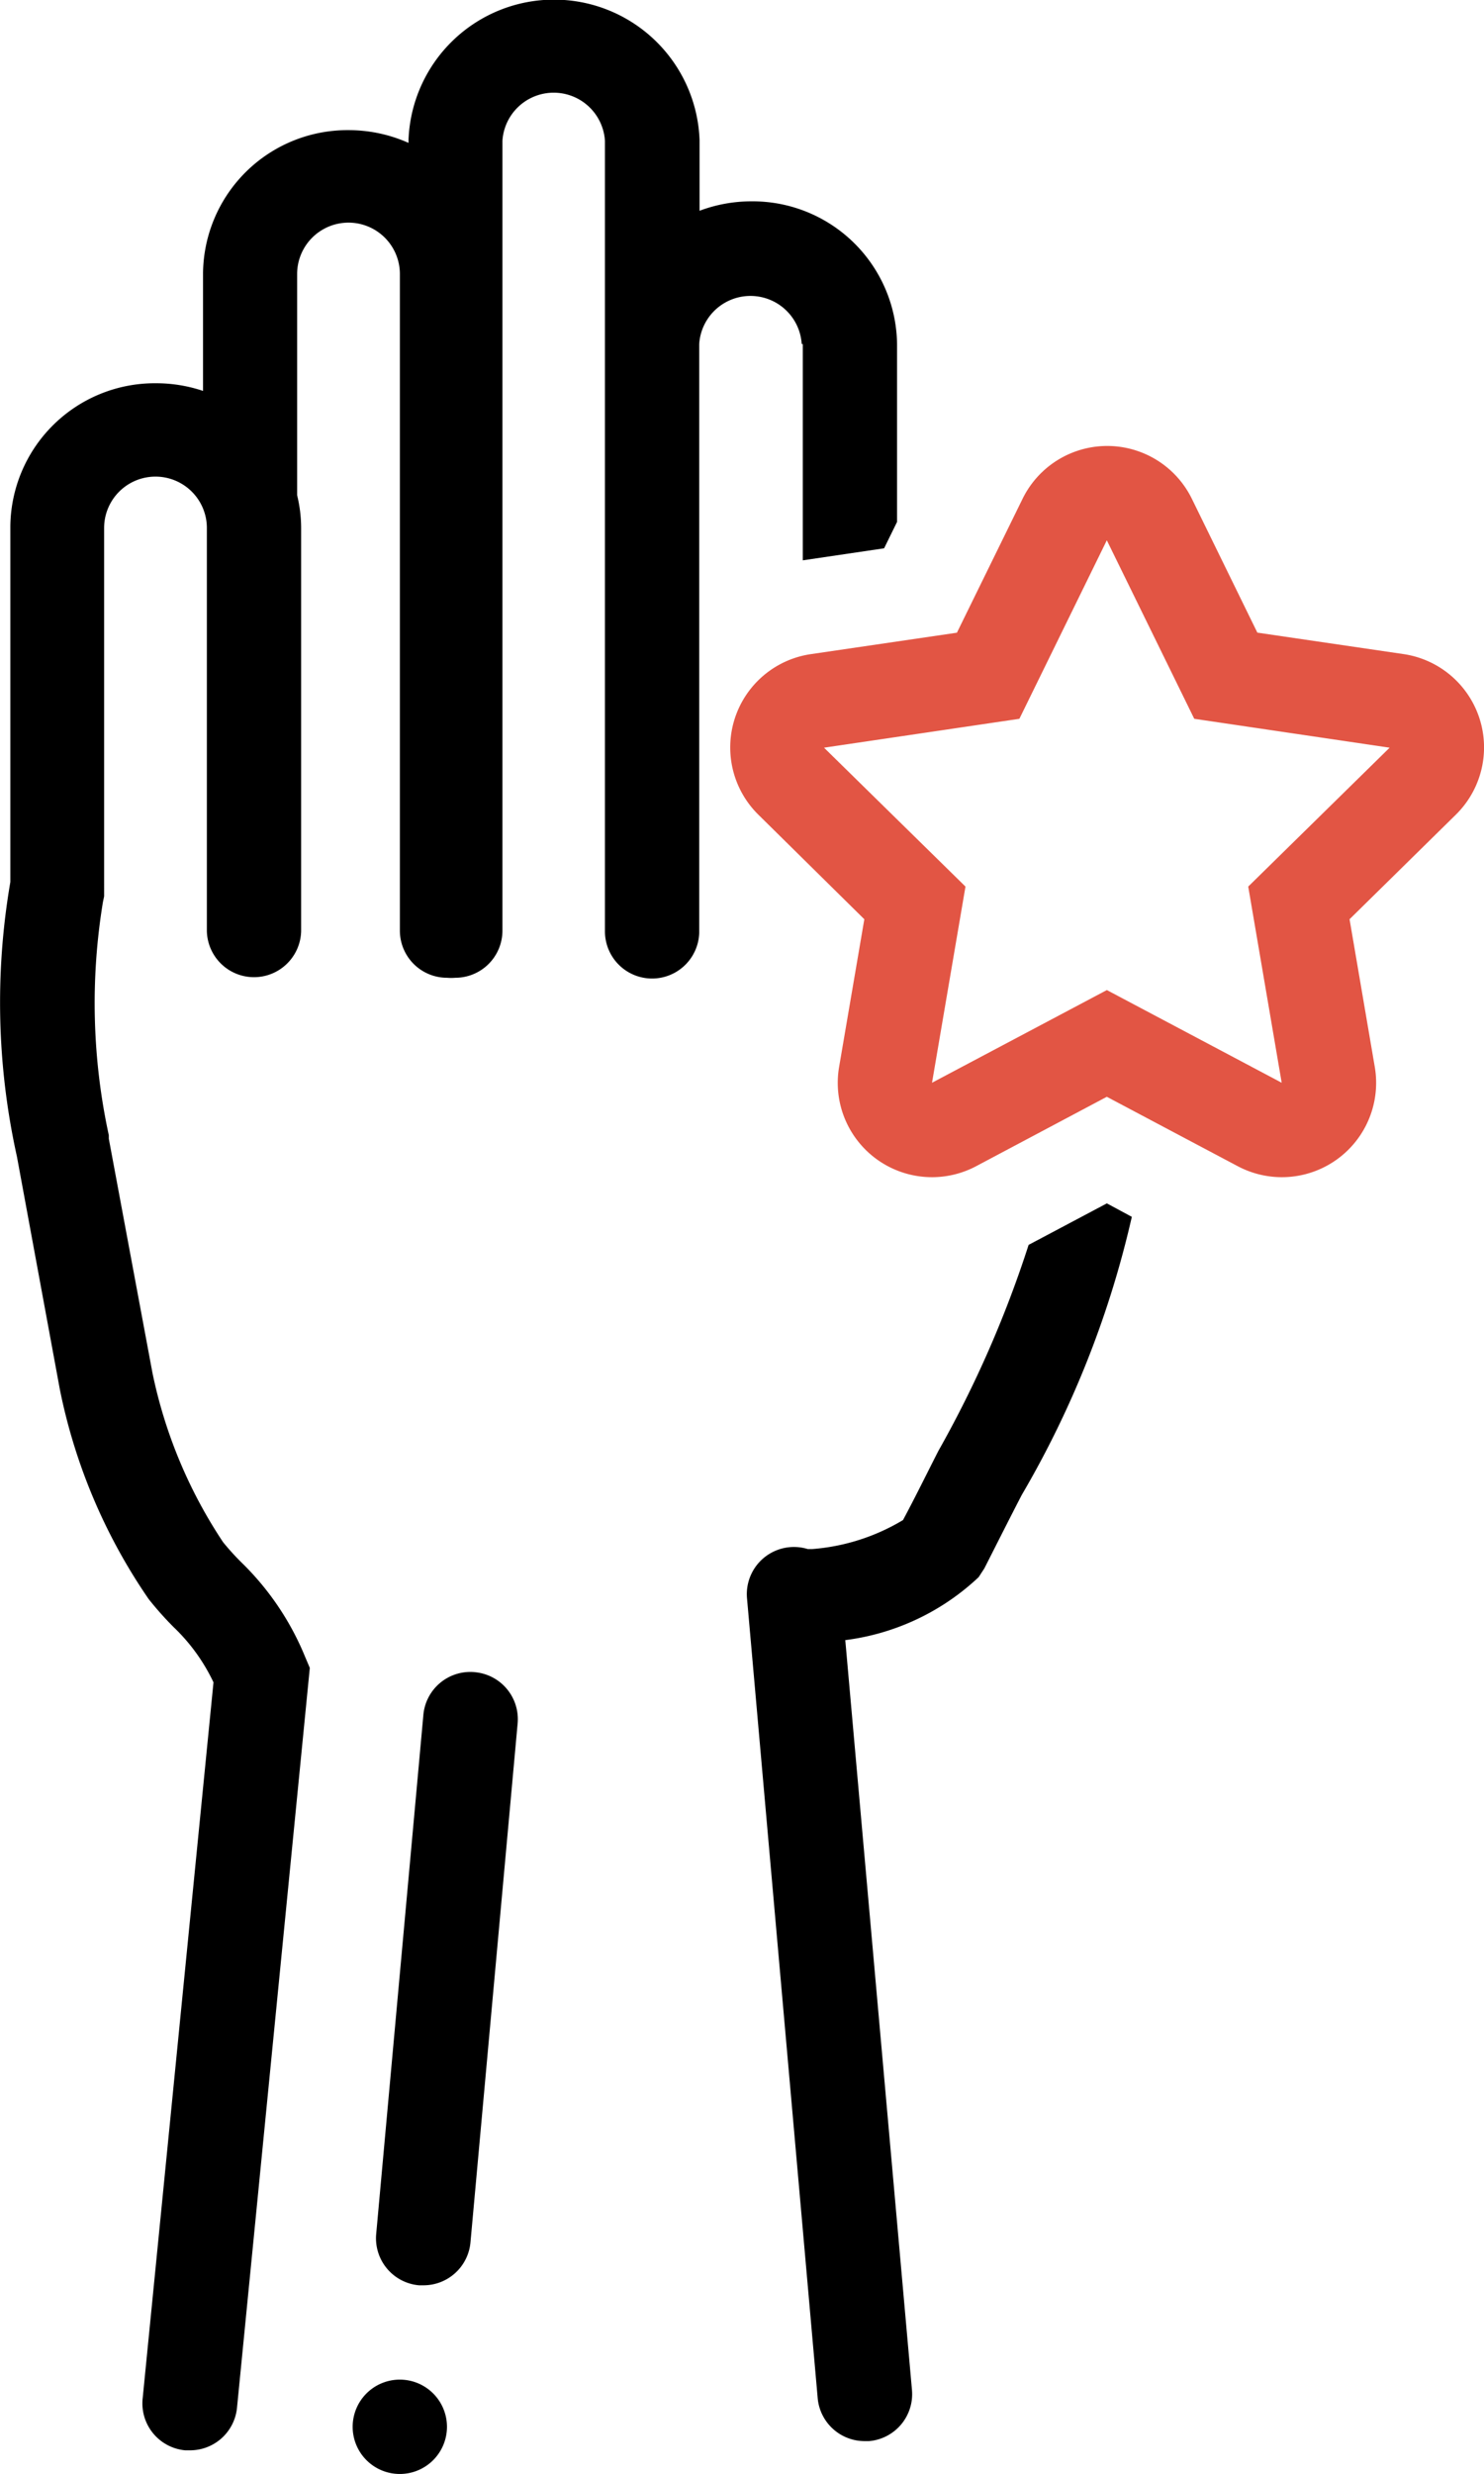
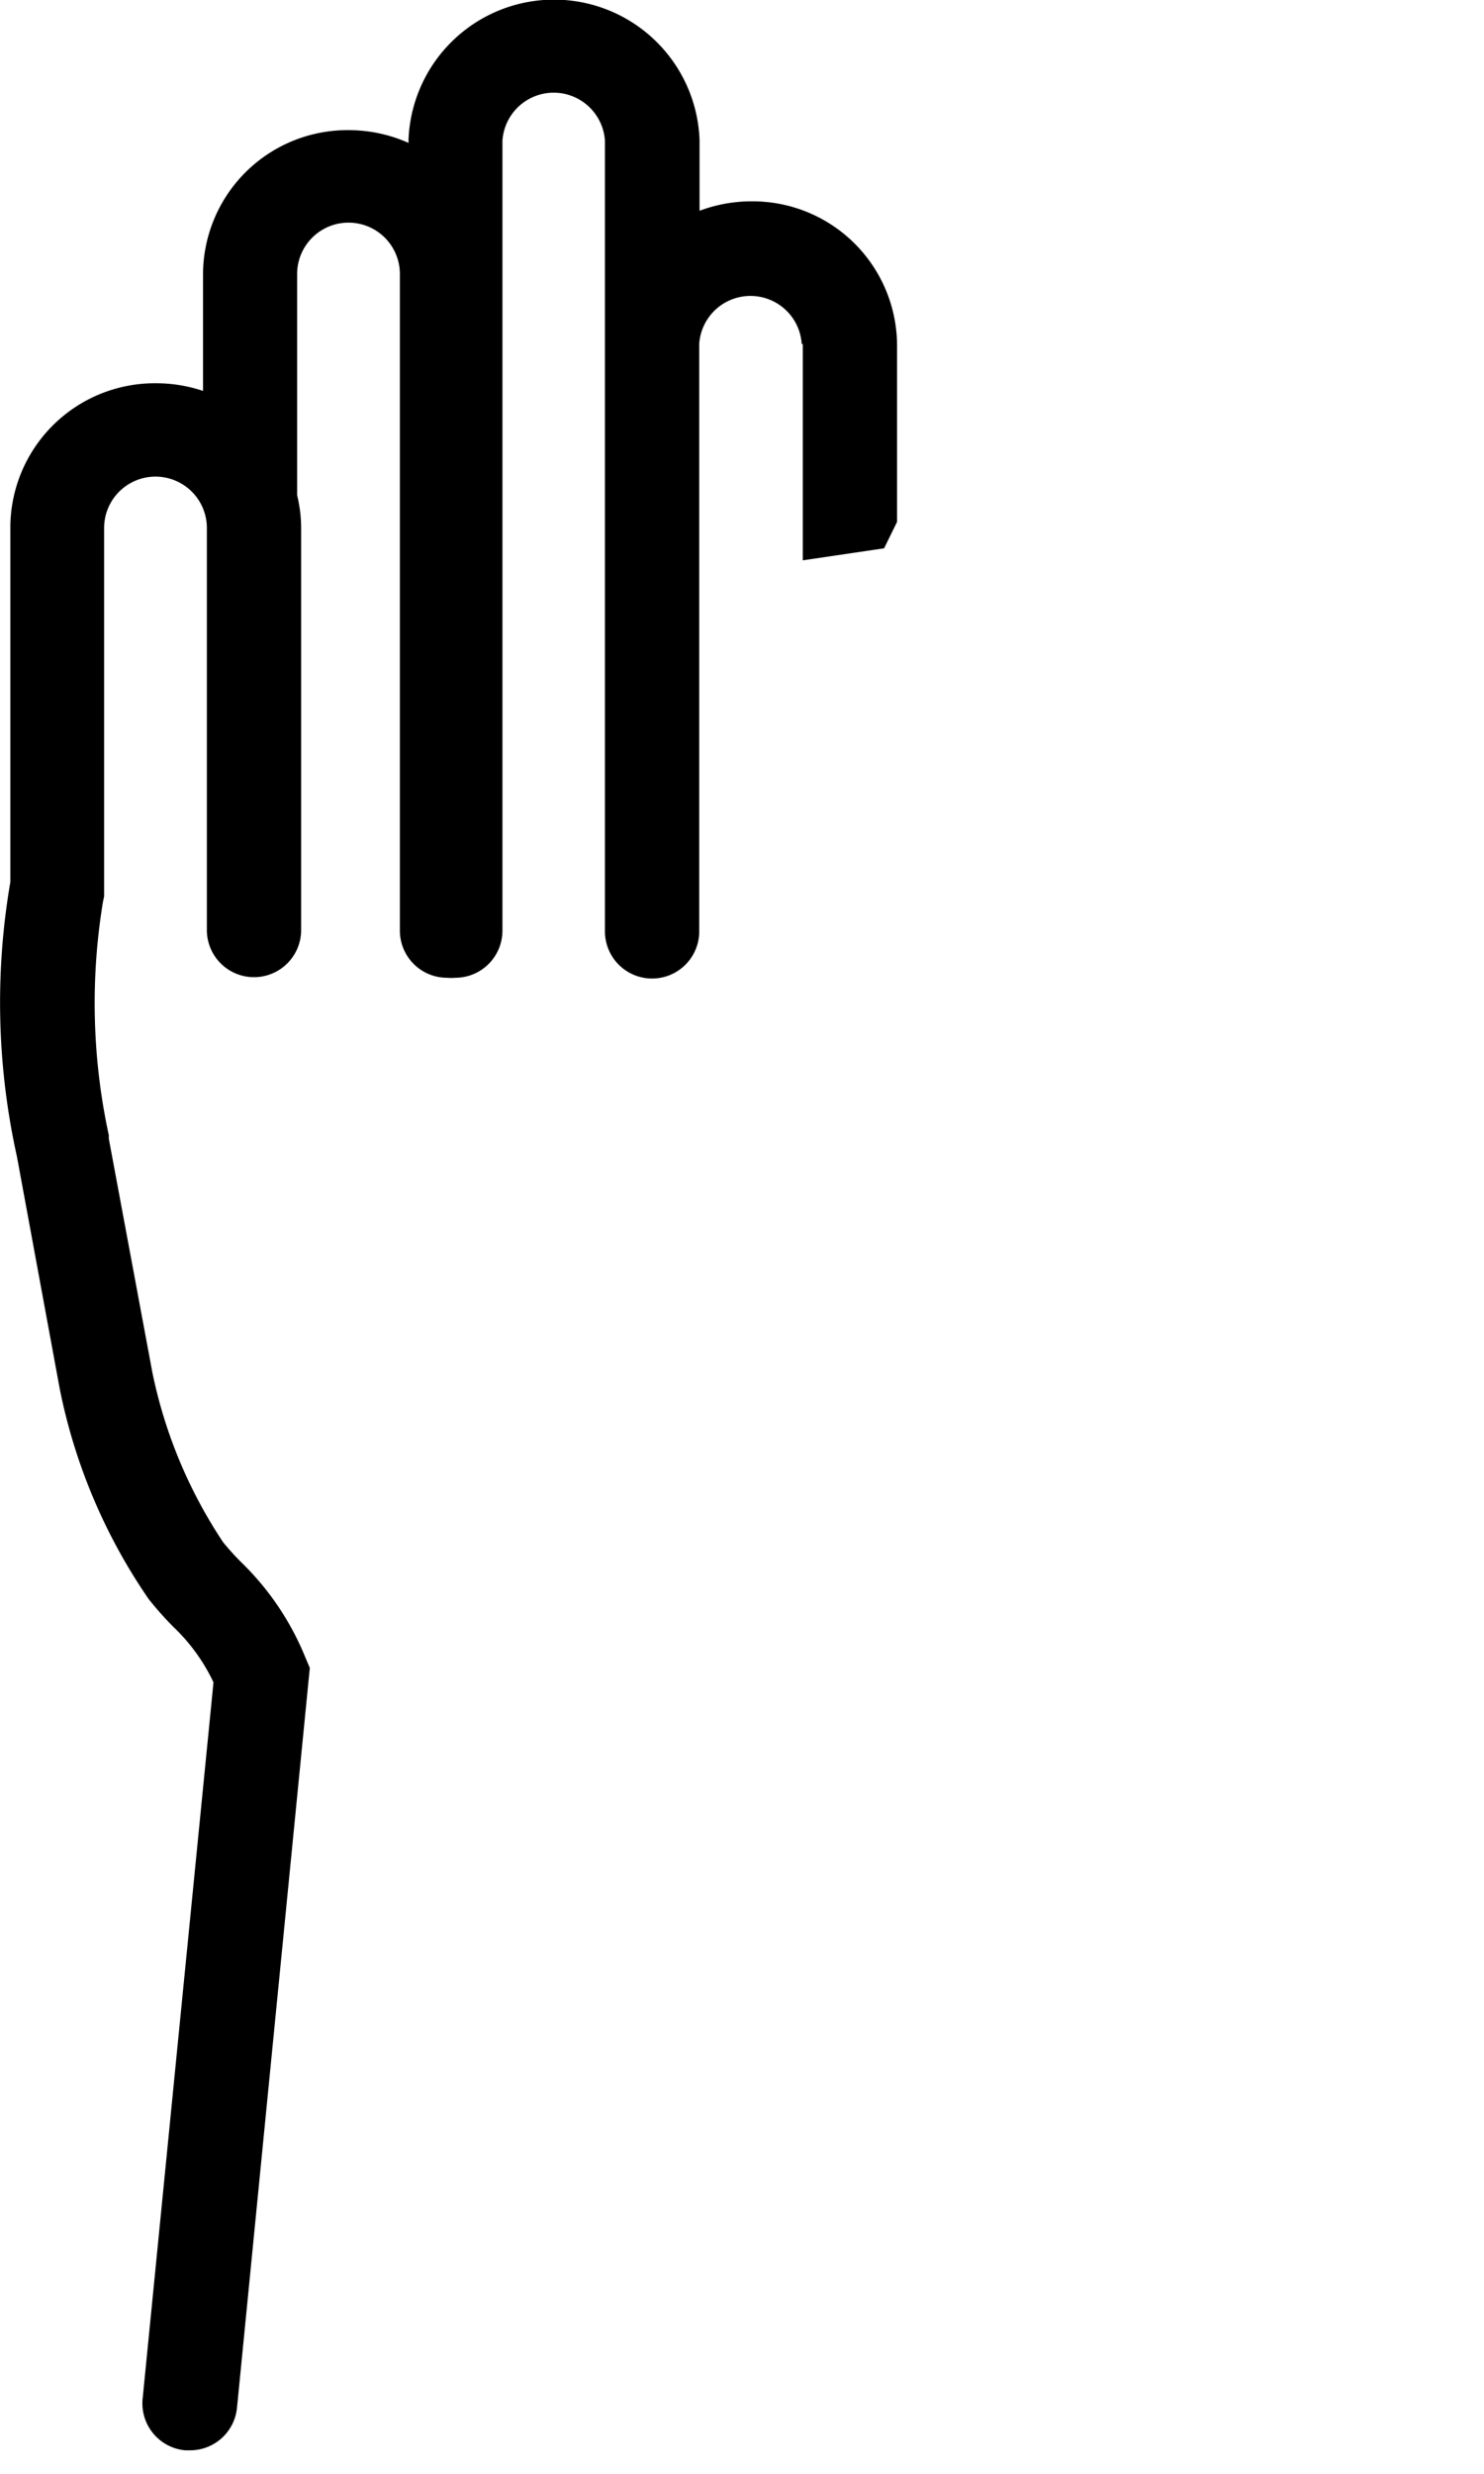
<svg xmlns="http://www.w3.org/2000/svg" width="42.618" height="71" viewBox="0 0 42.618 71">
  <g id="noun-accountable-1982412" transform="translate(-249.52 -0.387)">
-     <path id="Path_26730" data-name="Path 26730" d="M317.707,443.224a1.354,1.354,0,1,1-1.354-1.354,1.354,1.354,0,0,1,1.354,1.354" transform="translate(-55.351 -373.19)" />
-     <path id="Path_26731" data-name="Path 26731" d="M322.167,310.587a1.354,1.354,0,0,0-1.476,1.232l-1.354,14.889a1.354,1.354,0,0,0,1.231,1.476h.122a1.354,1.354,0,0,0,1.354-1.231l1.354-14.889a1.354,1.354,0,0,0-1.231-1.476Z" transform="translate(-59.013 -262.211)" />
    <path id="Path_26738" data-name="Path 26738" d="M272.575,10.262v6.206l2.335-.345.372-.758v-5.1a4.149,4.149,0,0,0-4.183-4.1,4.235,4.235,0,0,0-1.489.271V4.4a4.182,4.182,0,0,0-8.358,0v.088a4.22,4.22,0,0,0-1.718-.366,4.148,4.148,0,0,0-4.183,4.1v3.384A4.226,4.226,0,0,0,254,11.386a4.149,4.149,0,0,0-4.183,4.1V25.7a20.43,20.43,0,0,0,.19,7.884l1.231,6.673a16.243,16.243,0,0,0,2.552,6.023,9.539,9.539,0,0,0,.717.805,5.342,5.342,0,0,1,1.144,1.584L253.619,69.2h0a1.353,1.353,0,0,0,1.218,1.509h.135a1.354,1.354,0,0,0,1.354-1.218l2.091-21.237-.135-.318a8,8,0,0,0-1.827-2.707,7.287,7.287,0,0,1-.528-.582,13.781,13.781,0,0,1-2.03-4.866l-1.252-6.713v-.1a17.88,17.88,0,0,1-.169-6.693l.034-.163V15.541a1.475,1.475,0,1,1,2.951,0V27.114a1.354,1.354,0,0,0,2.707,0V15.541a3.977,3.977,0,0,0-.115-.941V8.252a1.475,1.475,0,0,1,2.951,0V27.094a1.353,1.353,0,0,0,1.354,1.354,1.409,1.409,0,0,0,.237,0,1.353,1.353,0,0,0,1.354-1.354V4.428a1.475,1.475,0,0,1,2.944,0V27.114a1.354,1.354,0,0,0,2.707.054V10.261a1.475,1.475,0,0,1,2.944,0Z" transform="translate(0 0)" />
-     <path id="Path_26739" data-name="Path 26739" d="M399.221,224.03l-.717-.386-2.247,1.191h0a31.947,31.947,0,0,1-2.592,5.914c-.345.677-.677,1.354-1.015,1.983a5.941,5.941,0,0,1-2.612.833h-.122a1.353,1.353,0,0,0-1.746,1.414l2.03,22.956h0a1.353,1.353,0,0,0,1.354,1.231h.121a1.353,1.353,0,0,0,1.232-1.468l-1.915-21.52a6.842,6.842,0,0,0,3.83-1.807l.163-.25c.345-.677.711-1.408,1.076-2.111a28.111,28.111,0,0,0,3.16-7.98Z" transform="translate(-117.197 -188.721)" />
-     <path id="Path_26740" data-name="Path 26740" d="M388.914,96.724l-.724,4.236h0a2.707,2.707,0,0,0,3.939,2.849l3.749-1.99,3.756,1.99a2.707,2.707,0,0,0,3.939-2.849l-.724-4.237,3.052-3h0a2.707,2.707,0,0,0-1.5-4.609l-4.2-.616-1.882-3.844a2.707,2.707,0,0,0-4.859,0L391.573,88.5l-4.2.616h0a2.707,2.707,0,0,0-1.5,4.609Zm4.453-5.753,2.511-5.123,2.511,5.123L404,91.8l-4.061,3.986.961,5.63-5.021-2.66-5.021,2.66.961-5.63L387.757,91.8Z" transform="translate(-114.572 -69.955)" fill="#e25544" />
  </g>
</svg>